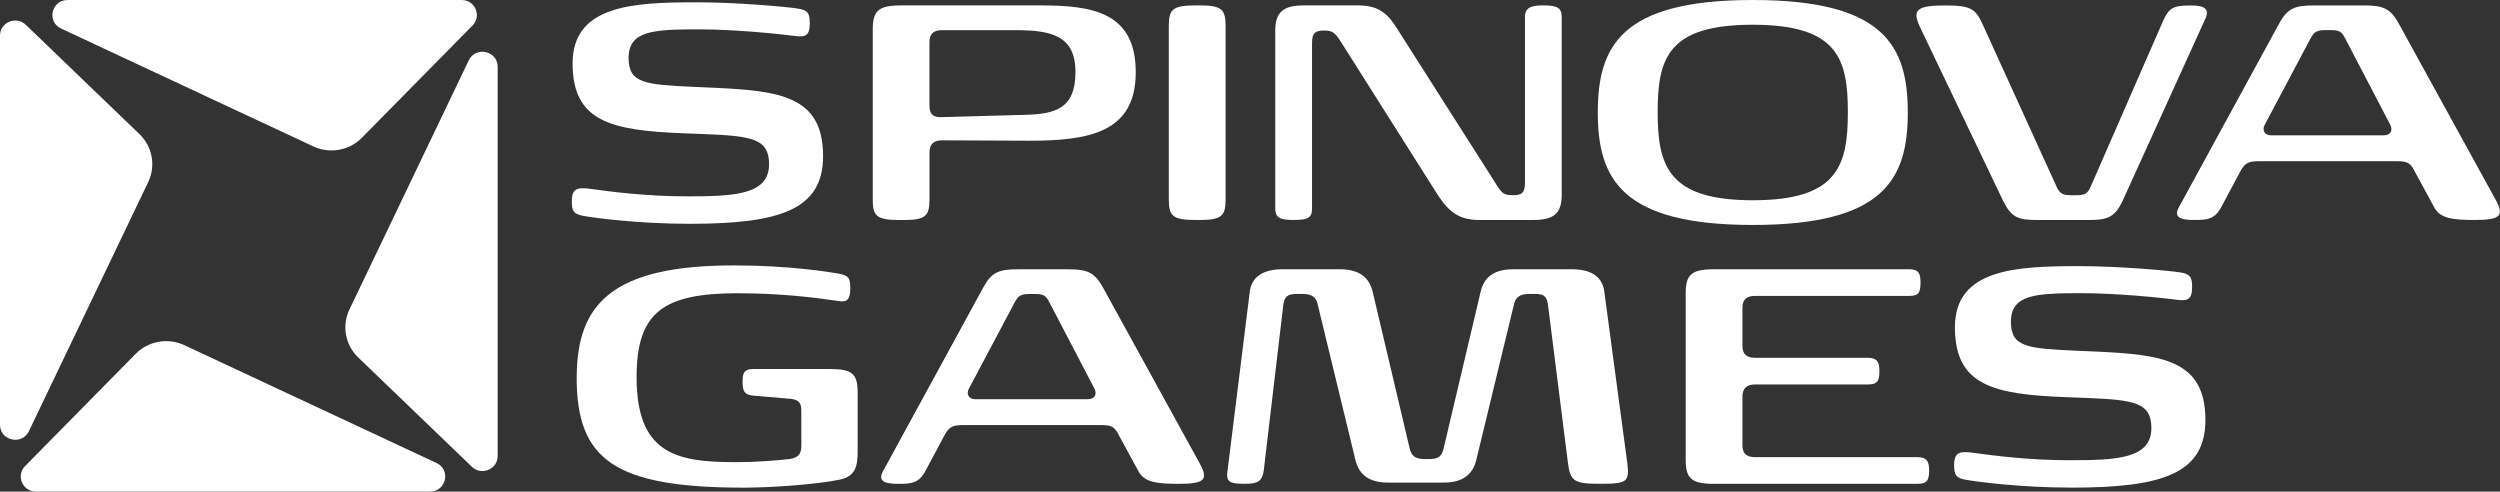
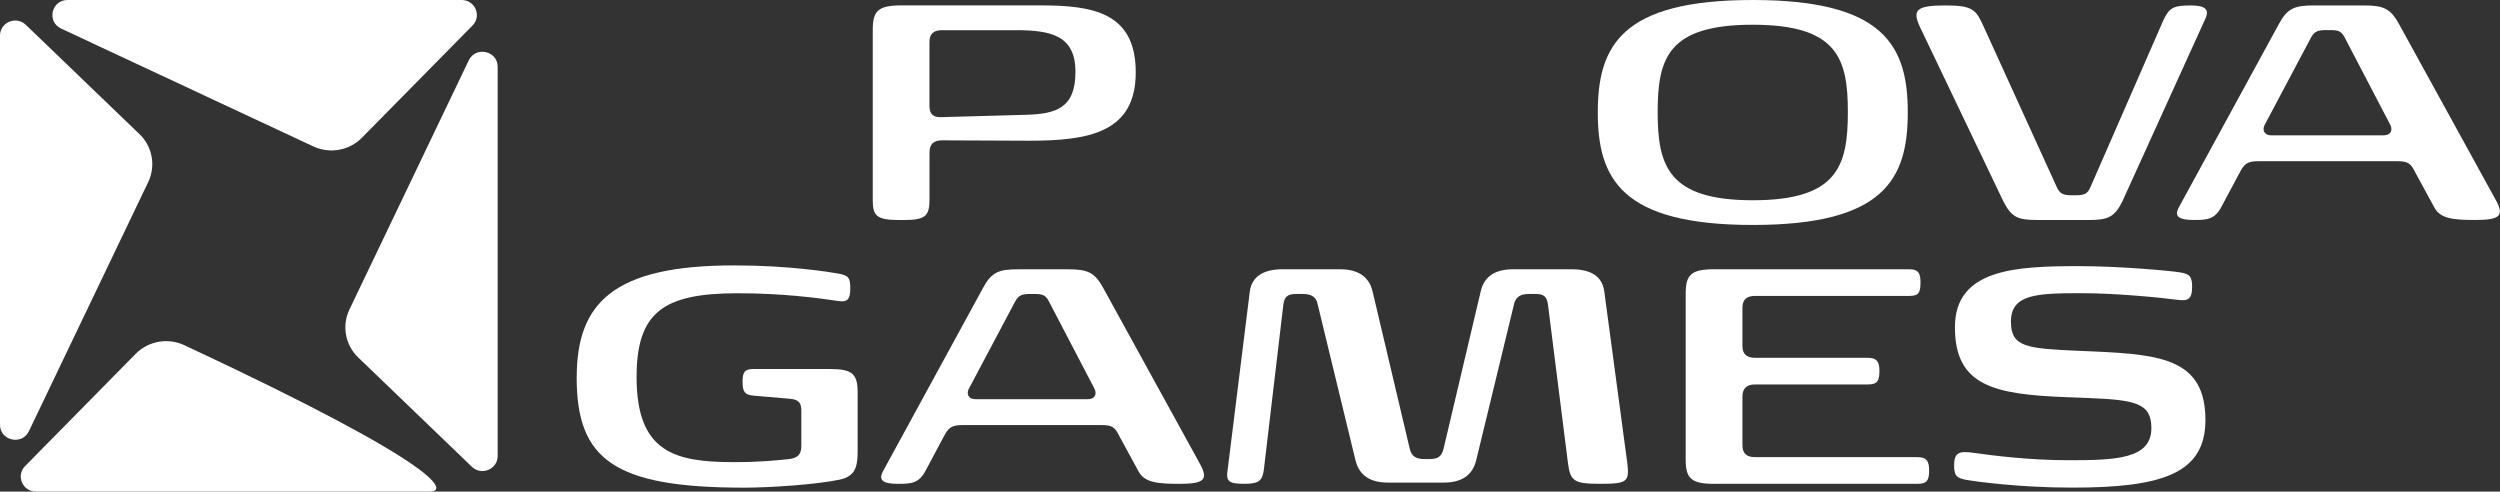
<svg xmlns="http://www.w3.org/2000/svg" width="178" height="35" viewBox="0 0 178 35" fill="none">
  <rect x="0" y="0" width="178" height="35" fill="#333333" stroke="none" />
  <g clip-path="url(#clip0_253_6836)">
    <path d="M41.062 26.88C41.062 21.65 43.568 18.872 52.346 18.898C56.164 18.898 59.062 19.367 59.676 19.476C60.427 19.613 60.54 19.778 60.54 20.548C60.54 21.319 60.317 21.539 59.676 21.43C58.199 21.21 55.692 20.879 52.515 20.879C47.193 20.879 45.325 22.256 45.325 26.851C45.325 32.246 48.083 32.905 52.29 32.905C54.129 32.905 55.384 32.768 56.191 32.685C56.805 32.603 57.054 32.354 57.054 31.751V29.245C57.054 28.695 56.888 28.448 56.245 28.393L53.681 28.173C53.041 28.117 52.872 27.924 52.872 27.182C52.872 26.549 52.984 26.274 53.625 26.274H59.087C60.674 26.274 61.065 26.605 61.065 27.953V32.108C61.065 33.236 60.899 33.898 59.811 34.145C58.138 34.502 54.794 34.722 52.984 34.722C43.705 34.722 41.059 32.712 41.059 26.878L41.062 26.88Z" fill="white" />
    <path d="M79.68 31.009C79.375 30.432 79.206 30.265 78.426 30.265H68.532C67.752 30.265 67.529 30.458 67.224 31.036L65.886 33.541C65.412 34.423 64.854 34.449 63.934 34.449C62.875 34.449 62.513 34.2 62.875 33.541L69.98 20.522C70.594 19.364 71.122 19.174 72.487 19.174H76.053C77.447 19.174 77.948 19.394 78.56 20.522L85.386 32.934C86.053 34.118 85.831 34.449 83.965 34.449C82.348 34.449 81.485 34.338 81.067 33.567L79.672 31.006L79.68 31.009ZM77.452 28.422C77.954 28.422 78.12 28.064 77.927 27.677L74.694 21.483C74.442 20.988 74.219 20.932 73.635 20.932H73.329C72.771 20.932 72.522 21.014 72.27 21.483L68.983 27.677C68.787 28.035 68.956 28.422 69.428 28.422H77.452Z" fill="white" />
    <path d="M87.397 33.541L88.984 20.768C89.123 19.667 89.987 19.171 91.325 19.171H95.392C96.703 19.171 97.48 19.693 97.732 20.768L100.379 31.971C100.518 32.522 100.853 32.686 101.438 32.686H101.743C102.328 32.686 102.634 32.548 102.776 31.971L105.422 20.768C105.671 19.667 106.454 19.171 107.763 19.171H111.886C113.224 19.171 114.087 19.64 114.227 20.768L115.87 33.017C116.01 34.283 115.87 34.447 113.975 34.447C112.079 34.447 111.8 34.283 111.634 32.932L110.213 21.674C110.13 21.097 109.907 20.93 109.32 20.93H108.875C108.318 20.93 107.956 21.094 107.816 21.589L105.114 32.736C104.862 33.809 104.111 34.359 102.8 34.359H98.816C97.504 34.359 96.754 33.809 96.502 32.736L93.799 21.589C93.687 21.094 93.298 20.93 92.74 20.93H92.295C91.711 20.93 91.459 21.094 91.376 21.674L89.981 33.483C89.869 34.254 89.593 34.447 88.617 34.447C87.501 34.447 87.305 34.283 87.391 33.538L87.397 33.541Z" fill="white" />
    <path d="M122.056 34.45C120.412 34.45 120.021 34.063 120.021 32.715V20.906C120.021 19.558 120.409 19.171 122.056 19.171H135.933C136.603 19.171 136.74 19.473 136.74 20.106C136.74 20.85 136.601 21.07 135.933 21.07H124.954C124.34 21.07 124.061 21.346 124.061 21.923V24.622C124.061 25.199 124.34 25.474 124.954 25.474H132.979C133.649 25.474 133.815 25.776 133.815 26.409C133.815 27.153 133.649 27.373 132.979 27.373H124.954C124.34 27.373 124.061 27.675 124.061 28.255V31.695C124.061 32.273 124.34 32.548 124.954 32.548H136.518C137.185 32.548 137.354 32.85 137.354 33.483C137.354 34.227 137.188 34.447 136.518 34.447H122.056V34.45Z" fill="white" />
    <path d="M140.027 34.174C139.303 34.036 139.134 33.872 139.134 33.128C139.134 32.164 139.553 32.108 140.555 32.246C141.92 32.439 144.513 32.768 147.298 32.768C150.642 32.768 153.178 32.685 153.178 30.482C153.178 28.665 151.98 28.472 148.58 28.334L147.159 28.279C141.92 28.085 139.191 27.452 139.191 23.297C139.191 19.142 143.537 18.949 148.025 18.949C150.95 18.949 154.519 19.28 155.186 19.388C155.91 19.497 156.079 19.69 156.079 20.434C156.079 21.316 155.773 21.454 154.993 21.343C153.961 21.205 150.757 20.874 148.194 20.874C144.96 20.874 143.178 20.956 143.178 22.911C143.178 24.727 144.349 24.809 147.886 24.974L149.194 25.029C153.932 25.249 157.026 25.607 157.026 29.902C157.026 33.7 153.988 34.719 147.55 34.719C143.759 34.719 140.641 34.28 140.027 34.169V34.174Z" fill="white" />
-     <path d="M41.606 15.387C40.882 15.249 40.713 15.085 40.713 14.341C40.713 13.377 41.131 13.321 42.134 13.459C43.499 13.652 46.091 13.98 48.877 13.98C52.22 13.98 54.757 13.898 54.757 11.695C54.757 9.878 53.558 9.685 50.158 9.547L48.737 9.492C43.499 9.298 40.769 8.665 40.769 4.51C40.769 0.355 45.115 0.164 49.603 0.164C52.529 0.164 56.097 0.495 56.765 0.604C57.489 0.713 57.658 0.906 57.658 1.65C57.658 2.532 57.352 2.67 56.572 2.558C55.539 2.421 52.336 2.09 49.772 2.09C46.539 2.09 44.756 2.172 44.756 4.126C44.756 5.943 45.928 6.025 49.467 6.189L50.775 6.245C55.513 6.465 58.604 6.822 58.604 11.118C58.604 14.915 55.566 15.935 49.129 15.935C45.338 15.935 42.22 15.495 41.606 15.384V15.387Z" fill="white" />
    <path d="M62.14 14.147V2.119C62.14 0.771 62.529 0.384 64.175 0.384H74.039C77.718 0.384 80.865 0.824 80.865 5.146C80.865 9.468 77.493 10.019 73.259 10.019C72.562 10.019 67.074 9.992 67.074 9.992C66.46 9.992 66.181 10.268 66.181 10.874V14.15C66.181 15.334 65.958 15.665 64.368 15.665H64.033C62.334 15.665 62.138 15.334 62.138 14.15L62.14 14.147ZM73.007 8.175C75.181 8.12 76.573 7.707 76.573 5.119C76.573 2.532 74.846 2.148 72.31 2.148H67.071C66.457 2.148 66.178 2.423 66.178 3.001V7.542C66.178 8.12 66.43 8.369 67.041 8.34L73.004 8.175H73.007Z" fill="white" />
-     <path d="M83.219 14.147V1.899C83.219 0.715 83.415 0.384 85.115 0.384H85.45C87.037 0.384 87.263 0.715 87.263 1.899V14.147C87.263 15.331 87.04 15.662 85.45 15.662H85.115C83.415 15.662 83.219 15.331 83.219 14.147Z" fill="white" />
-     <path d="M106.516 13.101C106.934 13.79 107.1 13.898 107.741 13.898C108.382 13.898 108.578 13.705 108.578 12.99V1.21C108.578 0.551 108.996 0.384 109.886 0.384C110.862 0.384 111.194 0.548 111.194 1.21V13.872C111.194 15.22 110.61 15.662 109.159 15.662H105.315C103.698 15.662 103.001 14.918 102.137 13.514L95.451 2.945C95.032 2.286 94.837 2.174 94.252 2.174C93.668 2.174 93.416 2.338 93.416 3.056V14.865C93.416 15.527 93.081 15.662 92.107 15.662C91.188 15.662 90.799 15.524 90.799 14.865V2.174C90.799 0.853 91.383 0.384 92.834 0.384H96.652C98.046 0.384 98.714 0.853 99.384 1.899L106.518 13.101H106.516Z" fill="white" />
    <path d="M113.763 8.008C113.763 3.273 115.436 0 124.798 0C134.161 0 135.834 3.276 135.834 8.008C135.834 12.741 134.161 16.017 124.798 16.017C115.436 16.017 113.763 12.714 113.763 8.008ZM131.568 7.982C131.568 4.184 130.844 1.761 124.798 1.761C118.752 1.761 118.026 4.155 118.026 7.982C118.026 11.809 118.779 14.258 124.798 14.258C130.818 14.258 131.568 11.835 131.568 7.982Z" fill="white" />
    <path d="M145.025 15.662C143.66 15.662 143.212 15.469 142.628 14.314L136.692 1.902C136.134 0.691 136.469 0.387 138.531 0.387C140.427 0.387 140.676 0.689 141.177 1.764L146.443 13.324C146.666 13.819 146.944 13.901 147.502 13.901H147.781C148.339 13.901 148.618 13.845 148.84 13.324L154.023 1.462C154.441 0.58 154.693 0.389 155.972 0.389C157.031 0.389 157.366 0.665 156.975 1.435L151.122 14.317C150.564 15.474 150.063 15.665 148.698 15.665H145.019L145.025 15.662Z" fill="white" />
    <path d="M171.943 12.222C171.638 11.645 171.469 11.478 170.689 11.478H160.795C160.015 11.478 159.792 11.671 159.487 12.248L158.149 14.754C157.674 15.636 157.117 15.662 156.197 15.662C155.138 15.662 154.776 15.413 155.138 14.754L162.243 1.735C162.857 0.577 163.385 0.387 164.75 0.387H168.316C169.71 0.387 170.211 0.607 170.823 1.735L177.649 14.147C178.316 15.331 178.094 15.662 176.228 15.662C174.611 15.662 173.748 15.551 173.329 14.78L171.935 12.219L171.943 12.222ZM169.715 9.635C170.217 9.635 170.383 9.277 170.19 8.89L166.956 2.696C166.704 2.201 166.482 2.145 165.897 2.145H165.592C165.034 2.145 164.785 2.227 164.533 2.696L161.246 8.89C161.05 9.248 161.219 9.635 161.691 9.635H169.715Z" fill="white" />
    <path d="M32.871 0C33.828 0 34.313 1.136 33.645 1.814L25.768 9.807C24.87 10.723 23.476 10.969 22.307 10.424L4.351 2.034C3.309 1.547 3.66 0 4.813 0H32.868H32.871Z" fill="white" />
    <path d="M35.434 4.756V32.468C35.434 33.414 34.284 33.893 33.597 33.234L25.506 25.453C24.578 24.566 24.328 23.189 24.881 22.034L33.375 4.298C33.868 3.268 35.434 3.615 35.434 4.754V4.756Z" fill="white" />
    <path d="M10.553 12.963L2.059 30.699C1.566 31.729 0 31.382 0 30.244V2.532C0 1.586 1.15 1.107 1.837 1.766L9.928 9.547C10.856 10.434 11.105 11.812 10.553 12.966V12.963Z" fill="white" />
-     <path d="M30.618 35H2.56C1.603 35 1.118 33.864 1.786 33.186L9.66 25.193C10.564 24.277 11.955 24.031 13.124 24.576L31.08 32.966C32.123 33.453 31.771 35 30.618 35Z" fill="white" />
+     <path d="M30.618 35H2.56C1.603 35 1.118 33.864 1.786 33.186L9.66 25.193C10.564 24.277 11.955 24.031 13.124 24.576C32.123 33.453 31.771 35 30.618 35Z" fill="white" />
  </g>
  <defs>
    <clipPath id="clip0_253_6836">
      <rect width="178" height="35" fill="white" />
    </clipPath>
  </defs>
</svg>